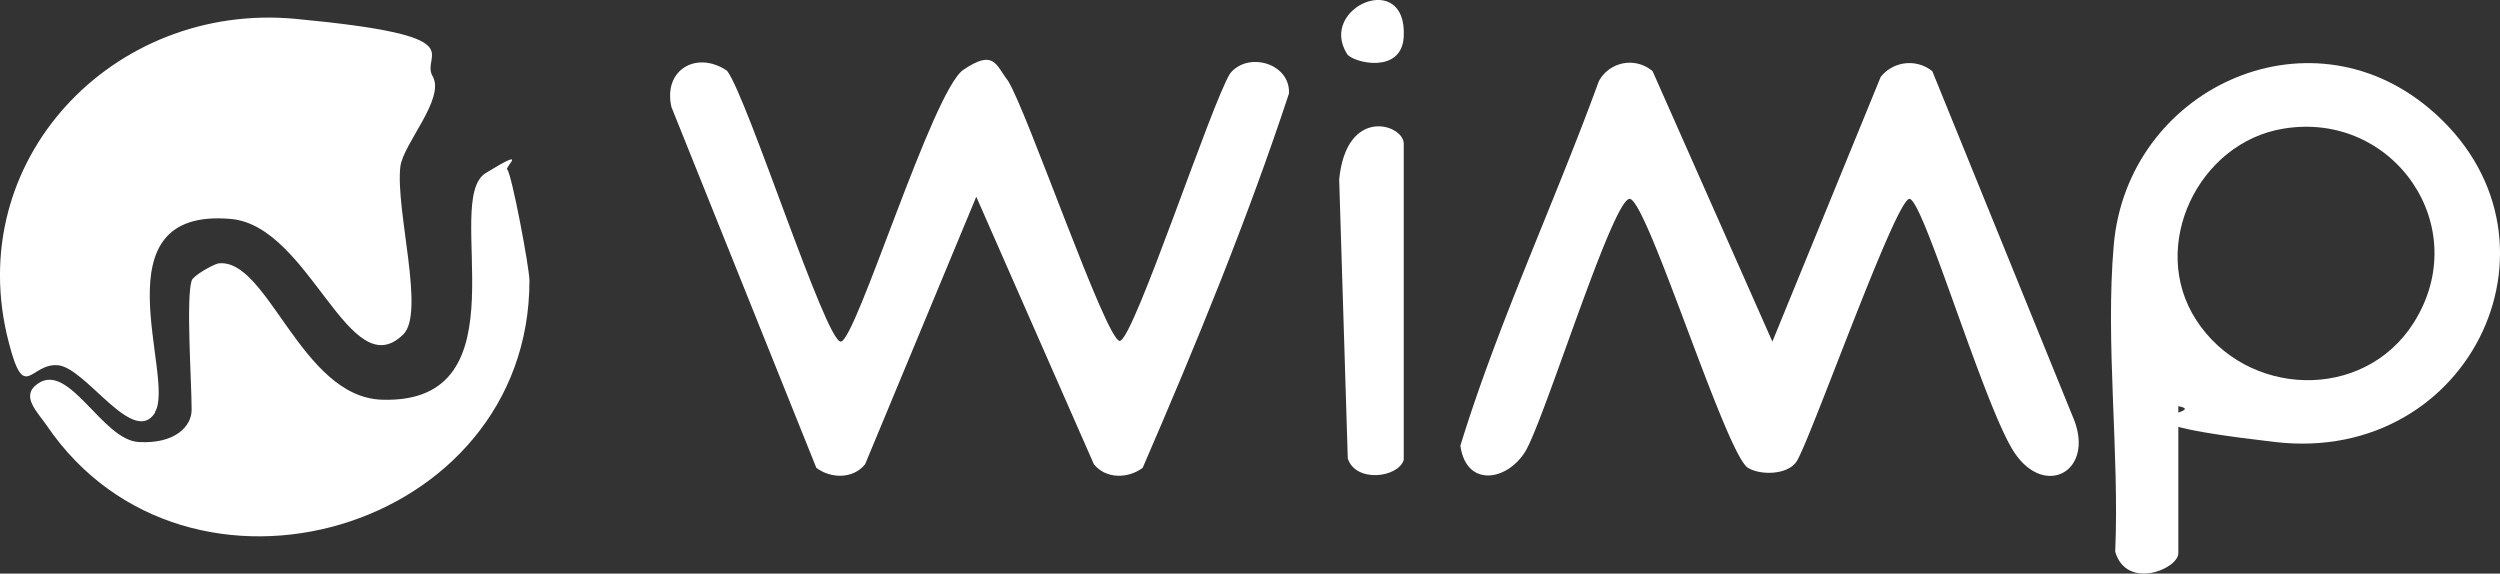
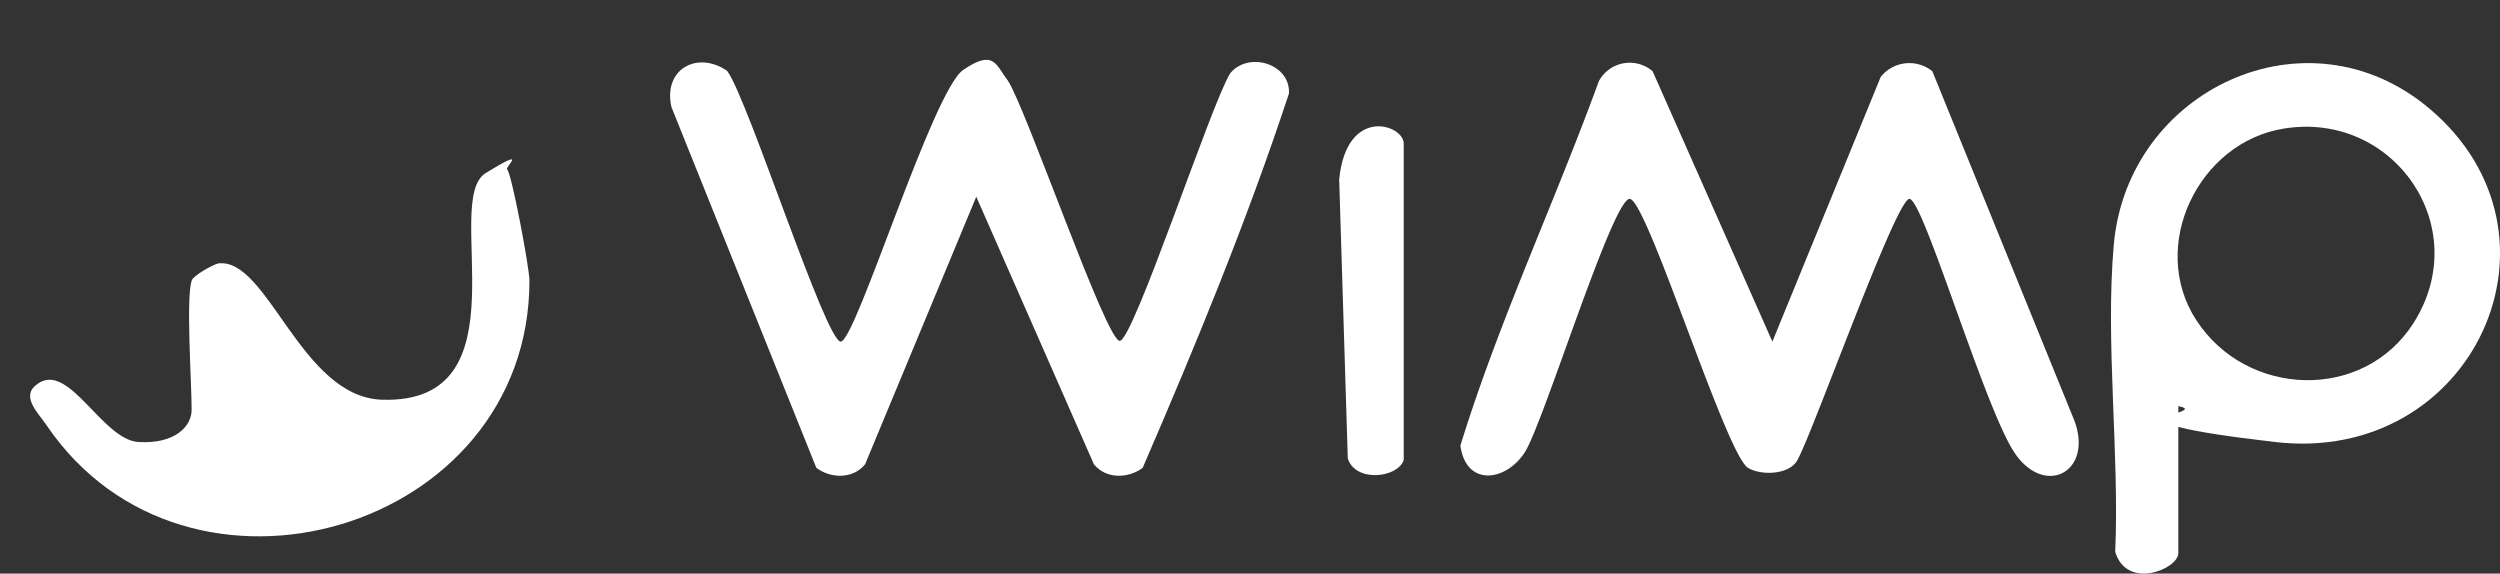
<svg xmlns="http://www.w3.org/2000/svg" id="Layer_1" data-name="Layer 1" viewBox="0 0 348.57 79.98">
  <rect x="0" y="0" width="348.57" height="79.98" fill="#333333" stroke="none" />
  <defs>
    <style>.cls-1{fill:#fff;}</style>
  </defs>
-   <path class="cls-1" d="M32.5,67c-3,4.8-9.6-6.2-13.5-6.6s-4.7,5.4-6.9-3.2C5.5,31.9,26.6,9.7,52.1,12.1s17.3,4.9,19.1,8-4.1,9.4-4.5,12.6c-.7,6.1,3.5,20.4.4,23.4-7.5,7.4-13-15.1-24-16.1-19-1.7-7.7,22.1-10.6,26.9Z" transform="translate(-10.88 -9.47)" />
  <path class="cls-1" d="M112.3,19.4c2.9,4,13.7,37.7,15.8,37.7s12.8-35,17.1-37.9,4.5-.7,6.2,1.5C154,24.7,165.1,57,167,57s12.8-33.2,15.4-37.3c2.5-3.1,8.4-1.4,8.2,2.8-5.8,17.6-13,35.1-20.4,52.2-2,1.5-5.1,1.6-6.8-.5L147,36.9,131.5,74.2c-1.7,2.1-4.8,2-6.8.5L104.5,24.4c-1.2-5.2,3.5-7.9,7.7-5.1Z" transform="translate(-10.88 -9.47)" />
  <path class="cls-1" d="M241.3,19.4,258,57.1l15.1-36.9a5.1,5.1,0,0,1,7.2-.8l19.8,48.7c2.7,7.2-4.2,10.8-8.4,4.4S279,37.1,277.1,37.2s-13.3,32.2-15.6,36.4c-1.1,2.1-5.1,2.2-6.9,1.1-3.1-1.9-14.1-37.5-16.5-37.5s-12,31.2-14.6,35.3-8.2,4.9-9-.9c5.3-17.2,13.1-33.8,19.3-50.8A4.89,4.89,0,0,1,241.3,19.4Z" transform="translate(-10.88 -9.47)" />
  <path class="cls-1" d="M314.6,66.1V86.6c0,2.2-7.2,5.2-8.8-.2.6-13.8-1.4-29.2-.2-42.8,1.9-21.6,26.9-33.4,44-19,20.9,17.6,6.1,49.7-21.5,46.5S319.7,67.1,314.6,66.1Zm14.7-38.7c-11.9,1.9-18.9,16.4-12.2,26.7,7,10.8,23.3,11.4,30.3.4,8.5-13.4-2.8-29.6-18.1-27.1Z" transform="translate(-10.88 -9.47)" />
  <path class="cls-1" d="M37.6,48.6c.2-.7,2.9-2.2,3.7-2.4,6.9-.9,11.5,18.6,22.8,19,20.4.7,8.3-27.8,14.5-31.6s2.6-.8,3-.5c.6.5,3.1,13.7,3.1,15.5,0,35-47.8,48.9-67.3,20.2-1.3-1.9-3.7-4.1-1.3-5.8,4.4-3.2,9,7.8,14.1,8.1s7.4-2.2,7.4-4.5C37.6,62.8,36.8,51.1,37.6,48.6Z" transform="translate(-10.88 -9.47)" />
  <path class="cls-1" d="M206.6,73.6c-.8,2.5-6.7,3.2-7.8-.2l-1.2-38.9c1-10.3,9-7.7,9-5V73.6Z" transform="translate(-10.88 -9.47)" />
-   <path class="cls-1" d="M198.7,17c-4.1-6.5,8.4-11.9,7.9-2.4C206.3,19.9,199.5,18.2,198.7,17Z" transform="translate(-10.88 -9.47)" />
</svg>